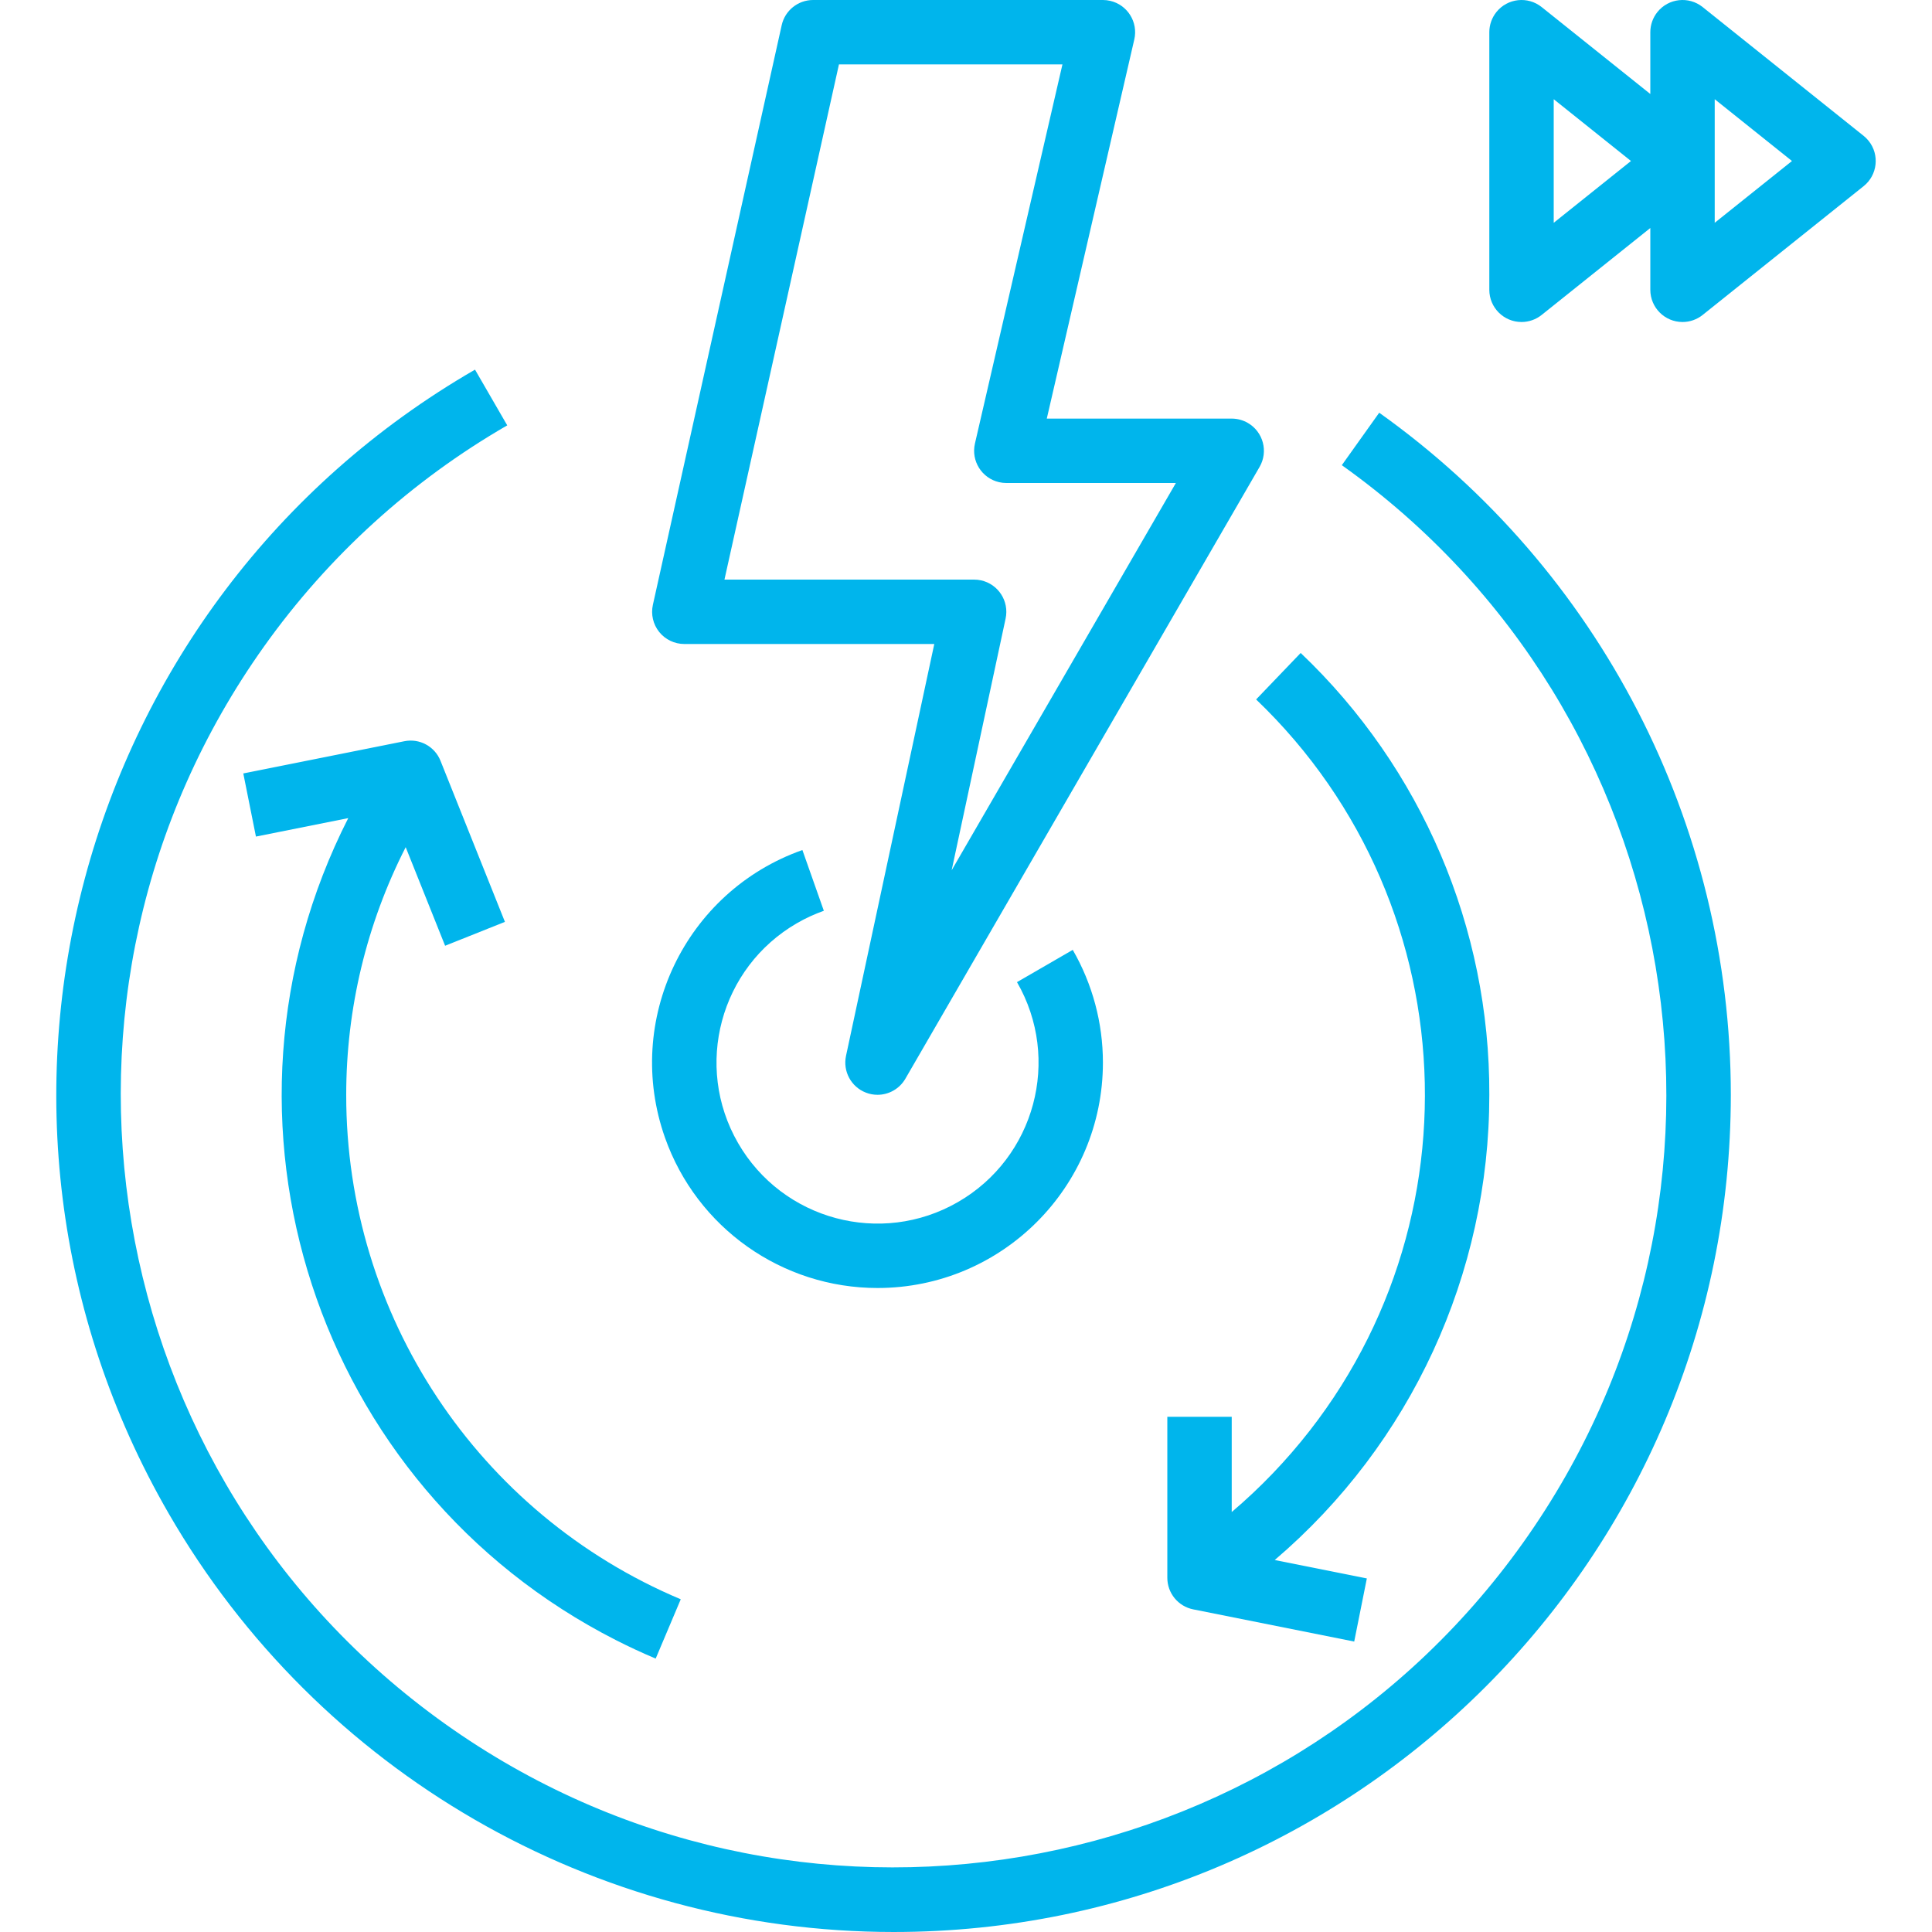
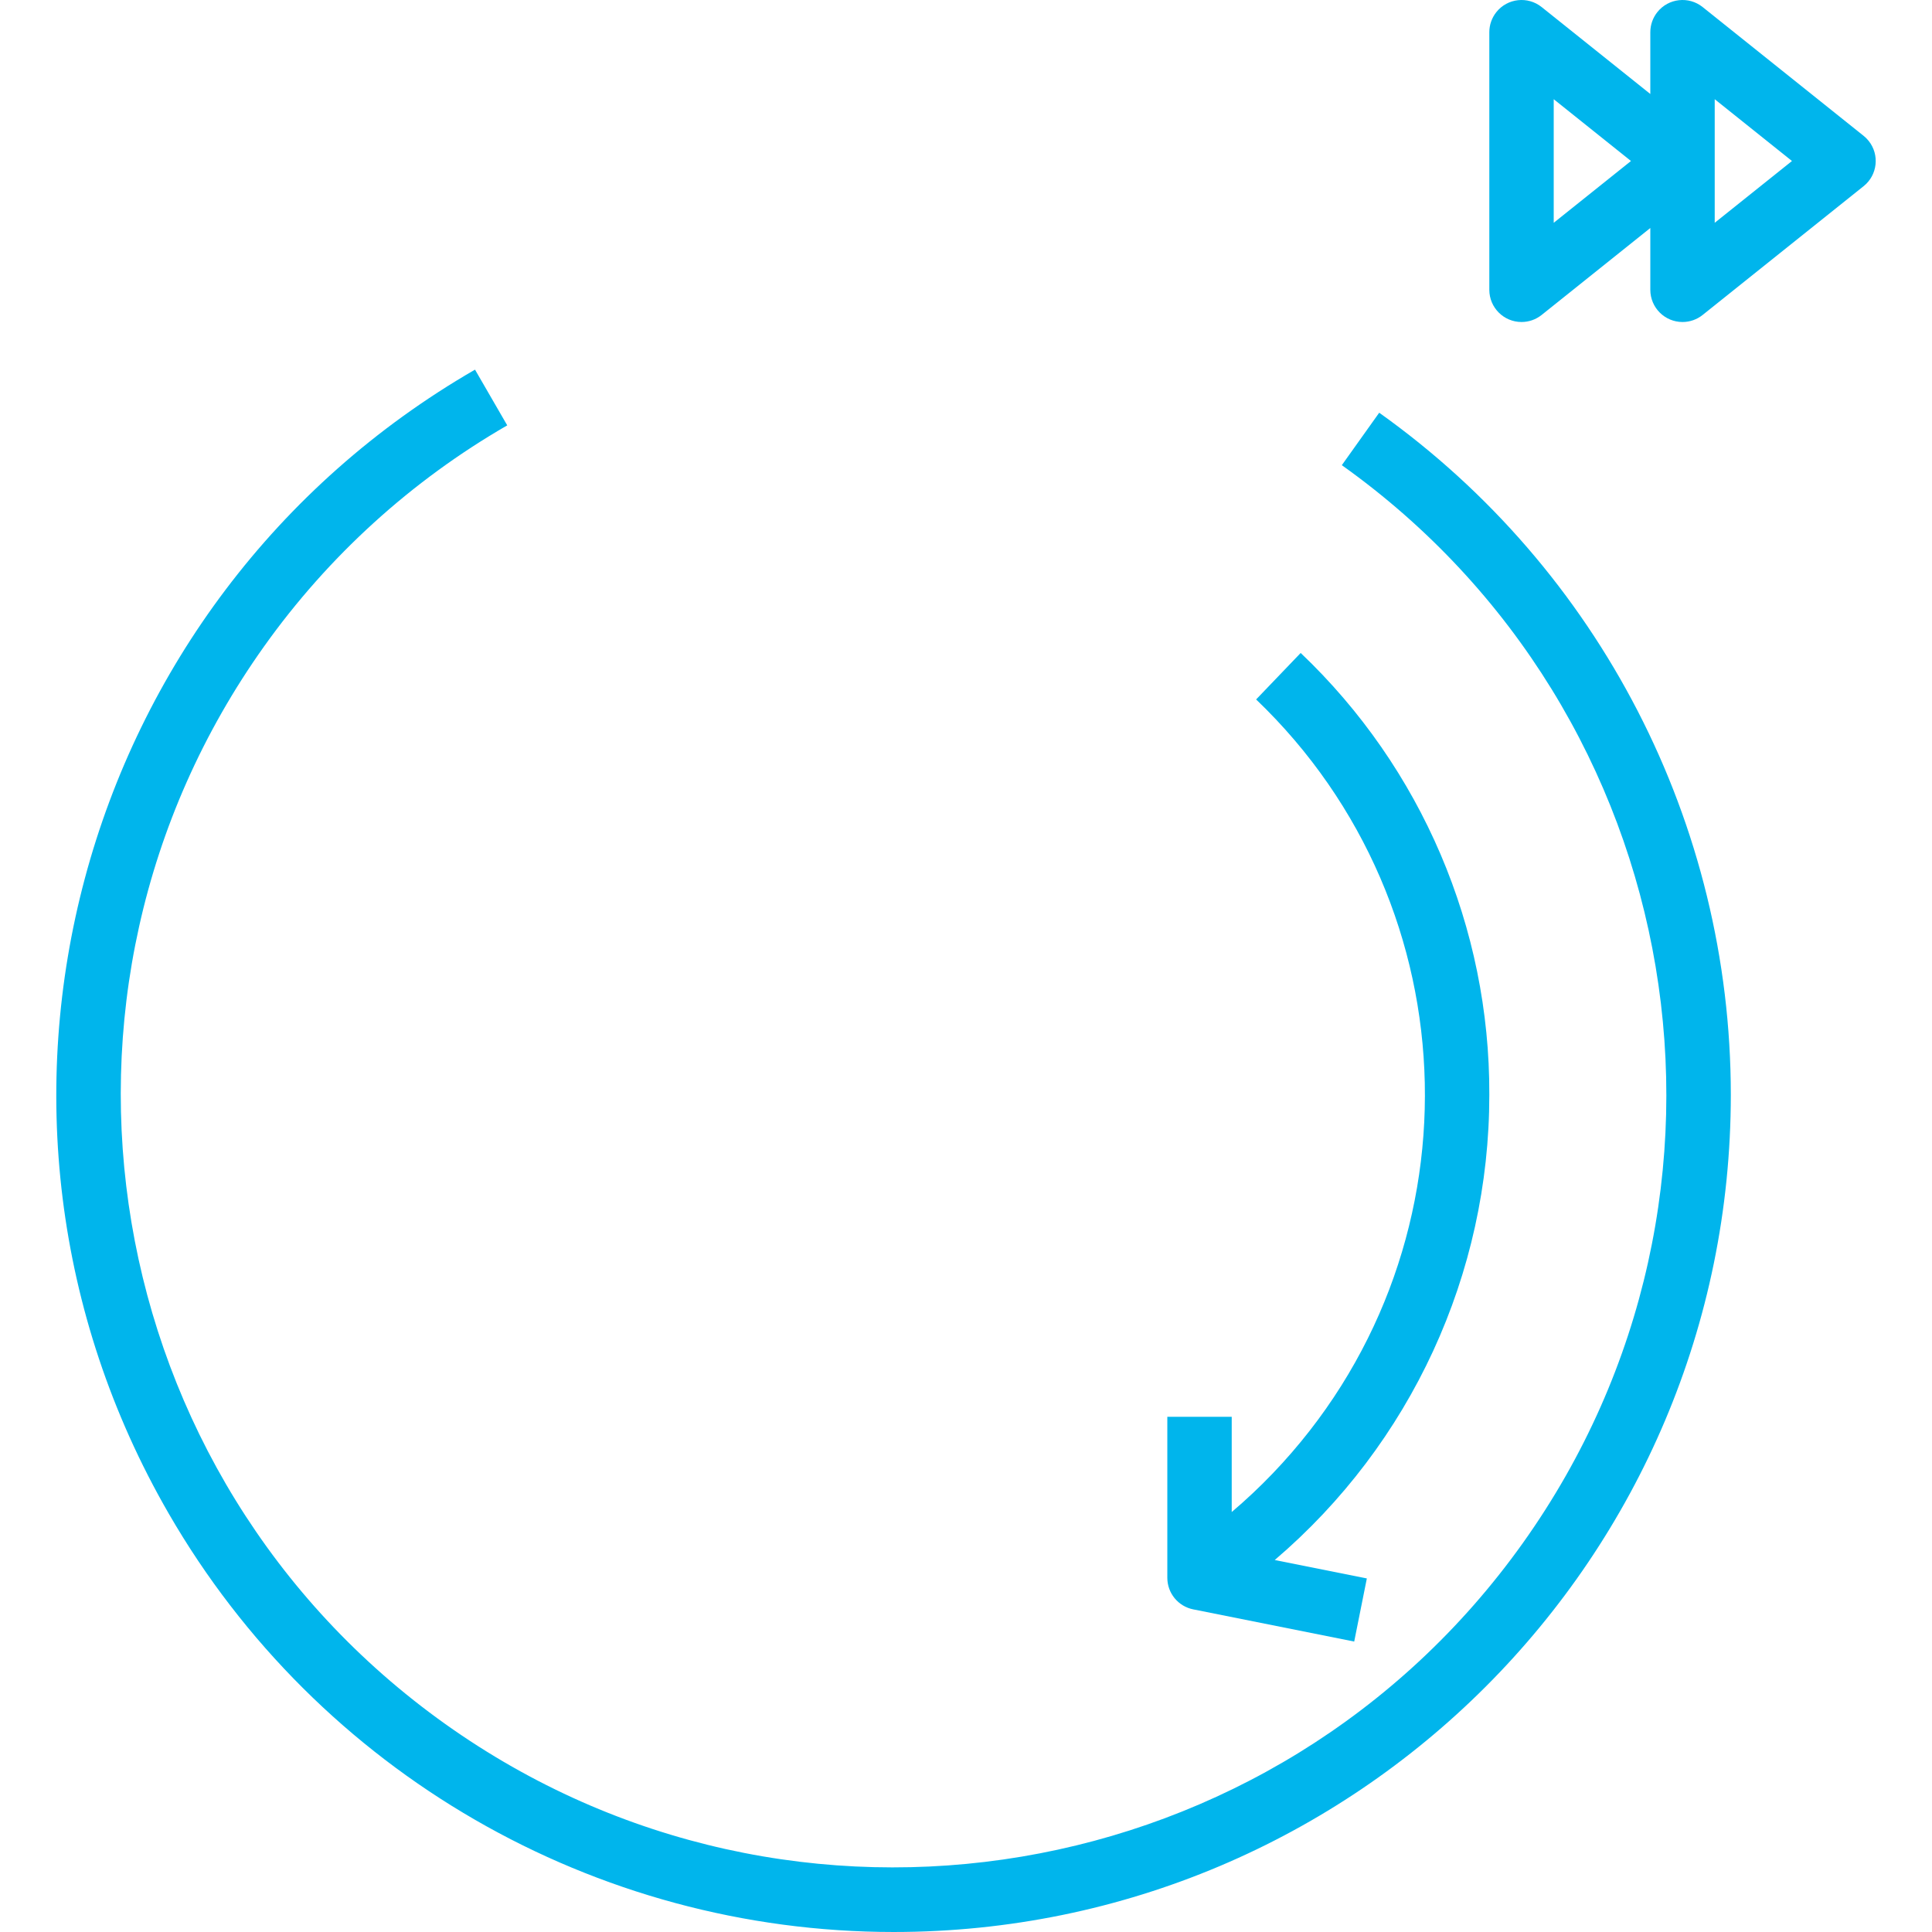
<svg xmlns="http://www.w3.org/2000/svg" id="Capa_1" x="0px" y="0px" viewBox="0 0 480.001 480.001" style="enable-background:new 0 0 480.001 480.001;" xml:space="preserve" width="512px" height="512px">
  <g>
    <g>
      <g>
        <path d="M342.662,102.54l-9.289,13.031c86.366,61.508,106.517,181.384,45.009,267.75s-181.384,106.517-267.75,45.009 S4.114,246.946,65.623,160.58c15.965-22.417,36.564-41.14,60.399-54.899l-8.008-13.844 c-99.49,57.452-133.569,184.678-76.117,284.168c37.158,64.347,105.817,103.988,180.121,103.996 c114.884-0.009,208.009-93.148,208-208.032C430.012,204.689,397.467,141.566,342.662,102.54z" data-original="#000000" class="active-path" data-old_color="#00b5ec" fill="#00b5ec" />
      </g>
    </g>
    <g>
      <g>
-         <path d="M86.017,272.001c-0.003-21.386,5.06-42.469,14.774-61.522l9.796,24.491l14.859-5.937l-16-40 c-1.422-3.591-5.215-5.646-9-4.875l-40,8l3.141,15.688l22.935-4.587c-38.029,74.767-8.247,166.206,66.52,204.235 c3.231,1.644,6.521,3.171,9.861,4.579l6.227-14.734C118.71,376.113,85.948,326.707,86.017,272.001z" data-original="#000000" class="active-path" data-old_color="#00b5ec" fill="#00b5ec" />
-       </g>
+         </g>
    </g>
    <g>
      <g>
        <path d="M370.017,272.001c0.154-41.482-16.8-81.194-46.867-109.773l-11.07,11.547c54.24,51.929,56.113,137.997,4.184,192.236 c-3.247,3.391-6.667,6.612-10.246,9.649v-23.659h-16v40c0.001,3.812,2.691,7.095,6.43,7.844l40,8l3.141-15.688l-22.884-4.575 C350.552,358.728,370.04,316.479,370.017,272.001z" data-original="#000000" class="active-path" data-old_color="#00b5ec" fill="#00b5ec" />
      </g>
    </g>
    <g>
      <g>
-         <path d="M310.021,105.077c-1.217-0.704-2.598-1.075-4.003-1.076h-45.945l21.742-94.203c0.99-4.308-1.7-8.604-6.008-9.594 c-0.587-0.135-1.187-0.203-1.789-0.203h-72c-3.75-0.001-6.997,2.604-7.809,6.266l-32,144c-0.526,2.369,0.05,4.848,1.566,6.742 c1.52,1.891,3.816,2.991,6.242,2.992h62.105l-21.929,102.32c-0.825,3.849,1.272,7.726,4.945,9.141 c0.916,0.357,1.891,0.54,2.875,0.539c2.855,0,5.495-1.521,6.926-3.992l88-152C315.152,112.184,313.846,107.29,310.021,105.077z M236.439,216.212l13.402-62.531c0.928-4.32-1.822-8.574-6.142-9.502c-0.553-0.119-1.117-0.179-1.682-0.178H179.99l28.445-128 h55.527l-21.742,94.203c-0.99,4.308,1.7,8.604,6.008,9.594c0.587,0.135,1.187,0.203,1.789,0.203h42.125L236.439,216.212z" data-original="#000000" class="active-path" data-old_color="#00b5ec" fill="#00b5ec" />
-       </g>
+         </g>
    </g>
    <g>
      <g>
-         <path d="M266.522,235.993l-13.852,8.016c11.038,19.137,4.472,43.599-14.665,54.637c-19.137,11.038-43.599,4.472-54.637-14.665 c-11.038-19.137-4.472-43.599,14.665-54.637c2.118-1.221,4.343-2.246,6.648-3.062l-5.328-15.094 c-29.163,10.311-44.445,42.312-34.134,71.475c7.911,22.375,29.066,37.335,52.798,37.338c30.936-0.008,56.008-25.094,56-56.03 C274.015,254.149,271.43,244.5,266.522,235.993z" data-original="#000000" class="active-path" data-old_color="#00b5ec" fill="#00b5ec" />
-       </g>
+         </g>
    </g>
    <g>
      <g>
        <path d="M464.264,35.001c-0.369-0.462-0.788-0.881-1.25-1.25l-40-32c-3.452-2.759-8.487-2.197-11.245,1.255 c-1.133,1.418-1.751,3.179-1.751,4.995v15.353L383.014,1.751c-3.452-2.759-8.487-2.197-11.245,1.255 c-1.133,1.418-1.751,3.179-1.751,4.995v64c0.001,4.419,3.584,8.001,8.004,8c1.814,0,3.575-0.617,4.993-1.75l27.004-21.603v15.353 c0.001,4.419,3.584,8.001,8.004,8c1.814,0,3.575-0.617,4.993-1.75l40-32C466.465,43.49,467.025,38.453,464.264,35.001z M386.017,55.353V24.649l19.195,15.352L386.017,55.353z M426.017,55.353V24.649l19.195,15.352L426.017,55.353z" data-original="#000000" class="active-path" data-old_color="#00b5ec" fill="#00b5ec" />
      </g>
    </g>
  </g>
</svg>